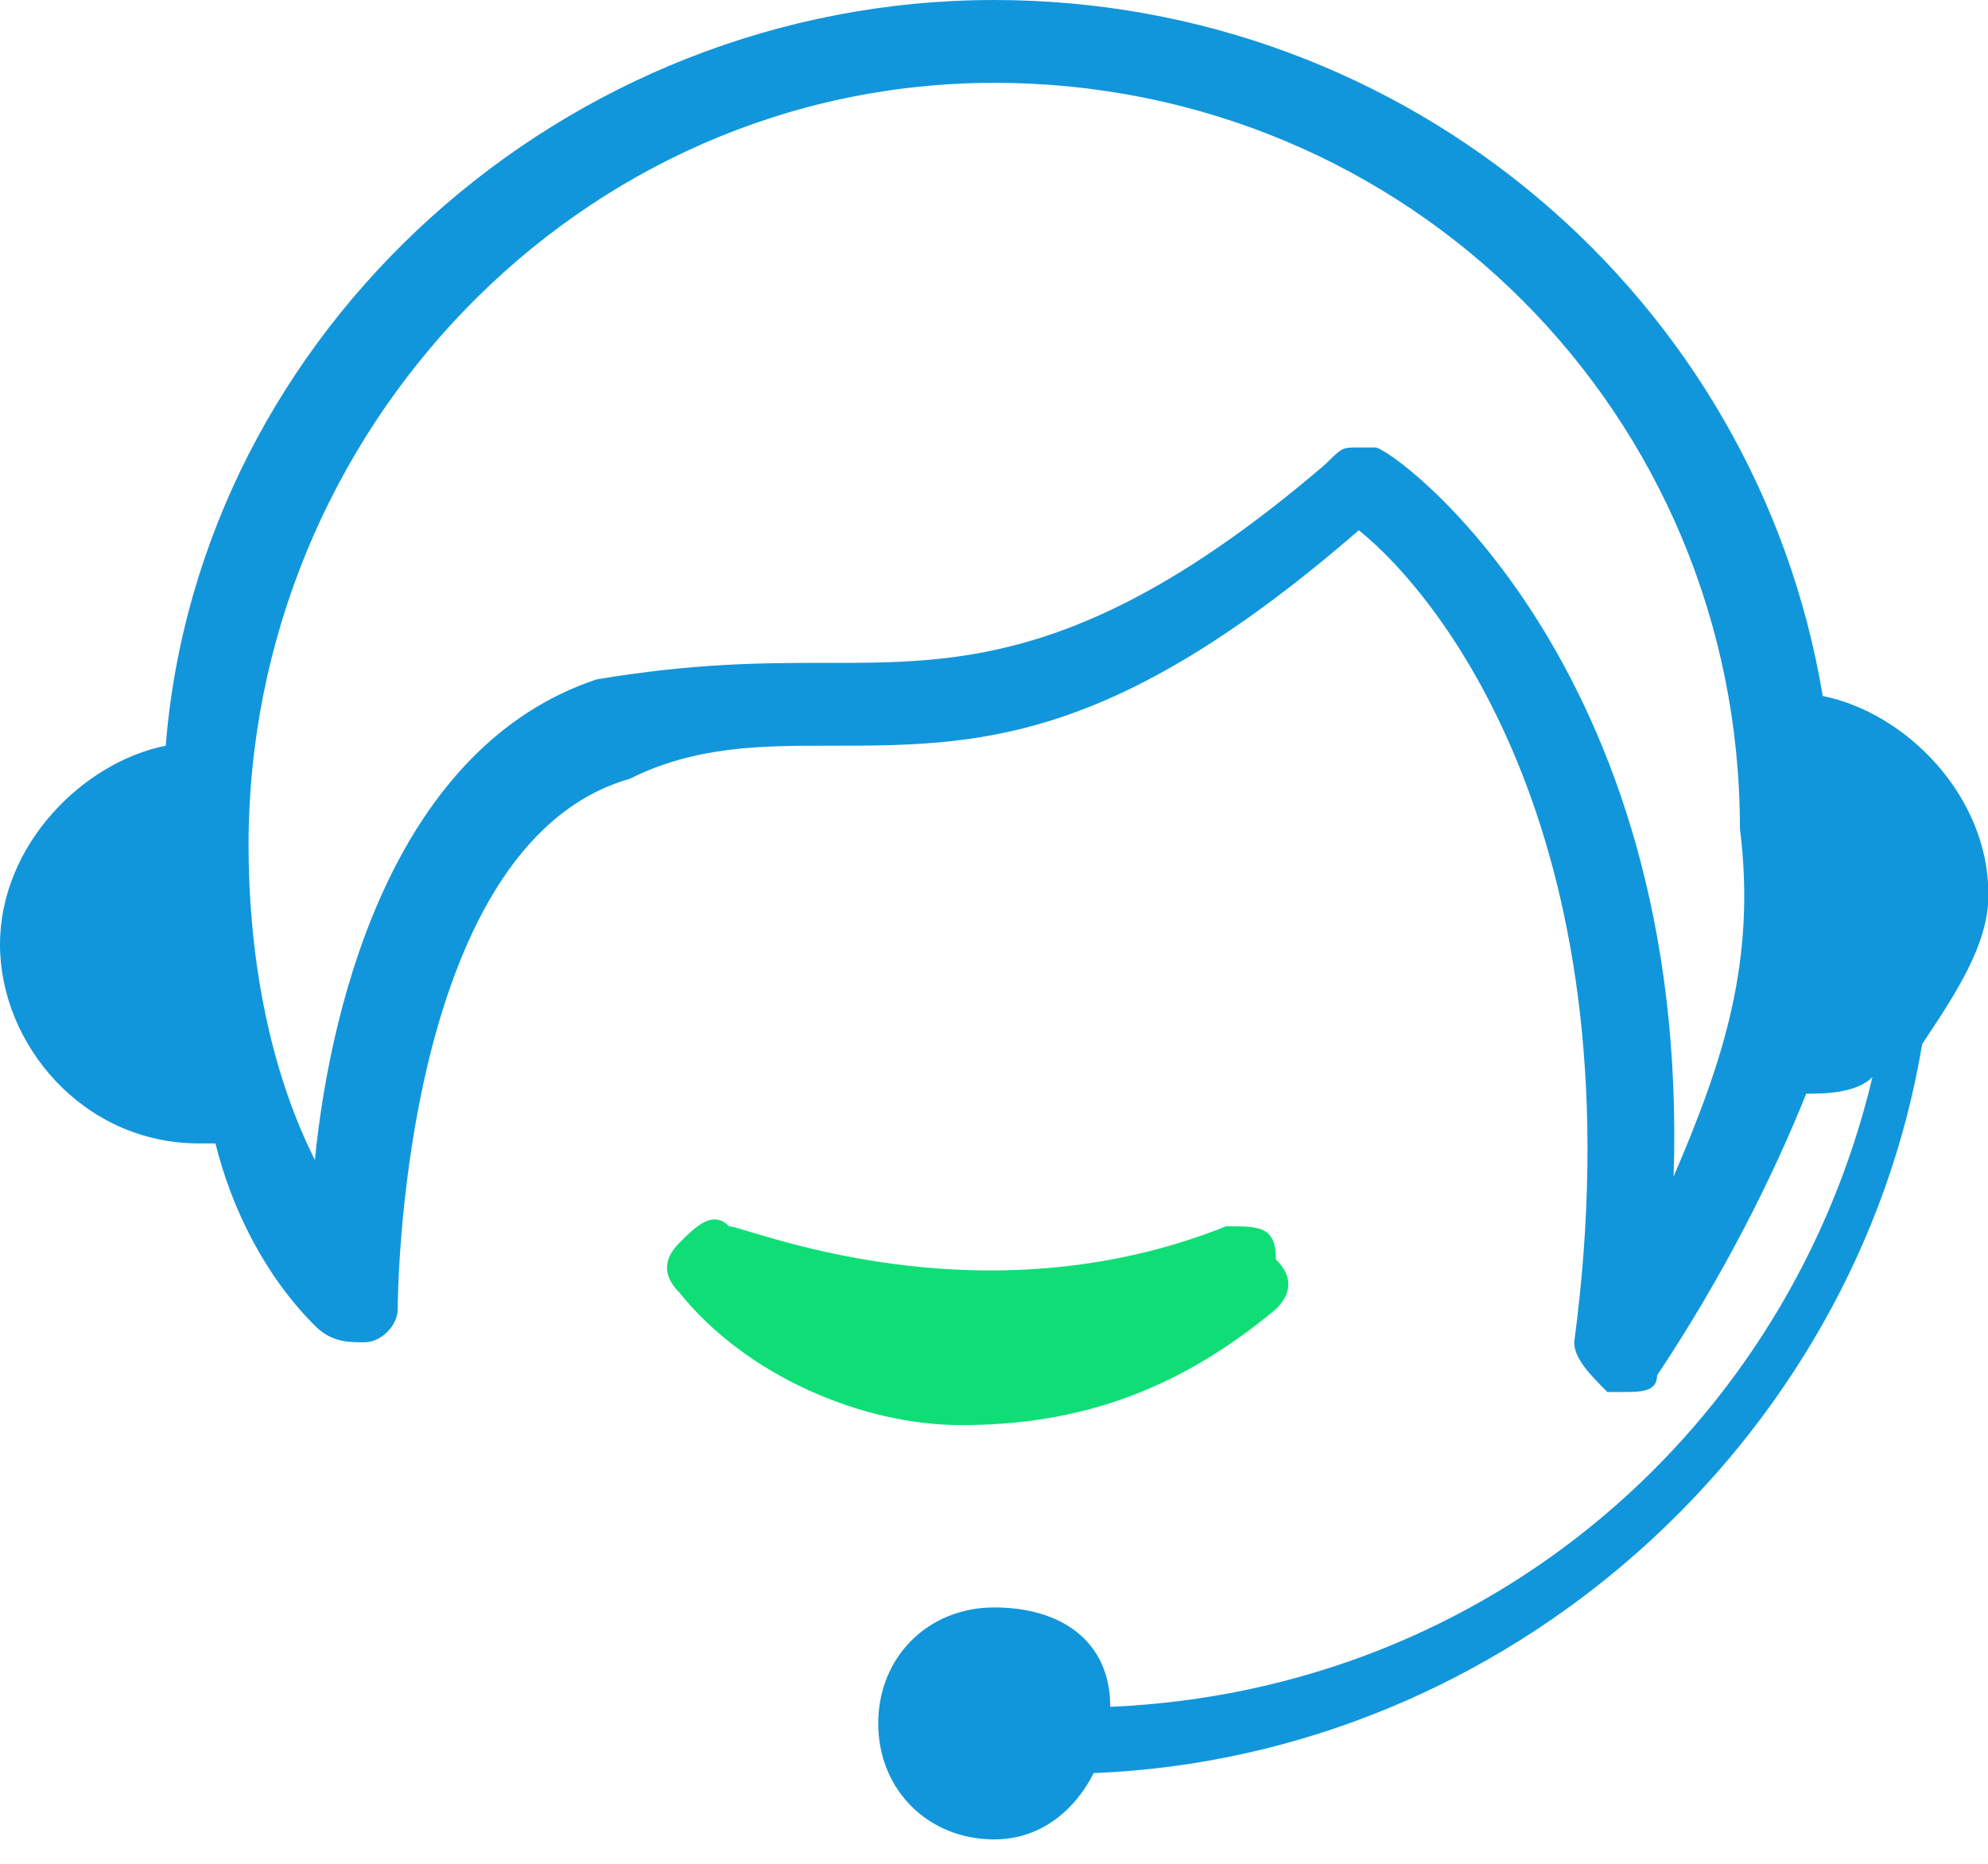
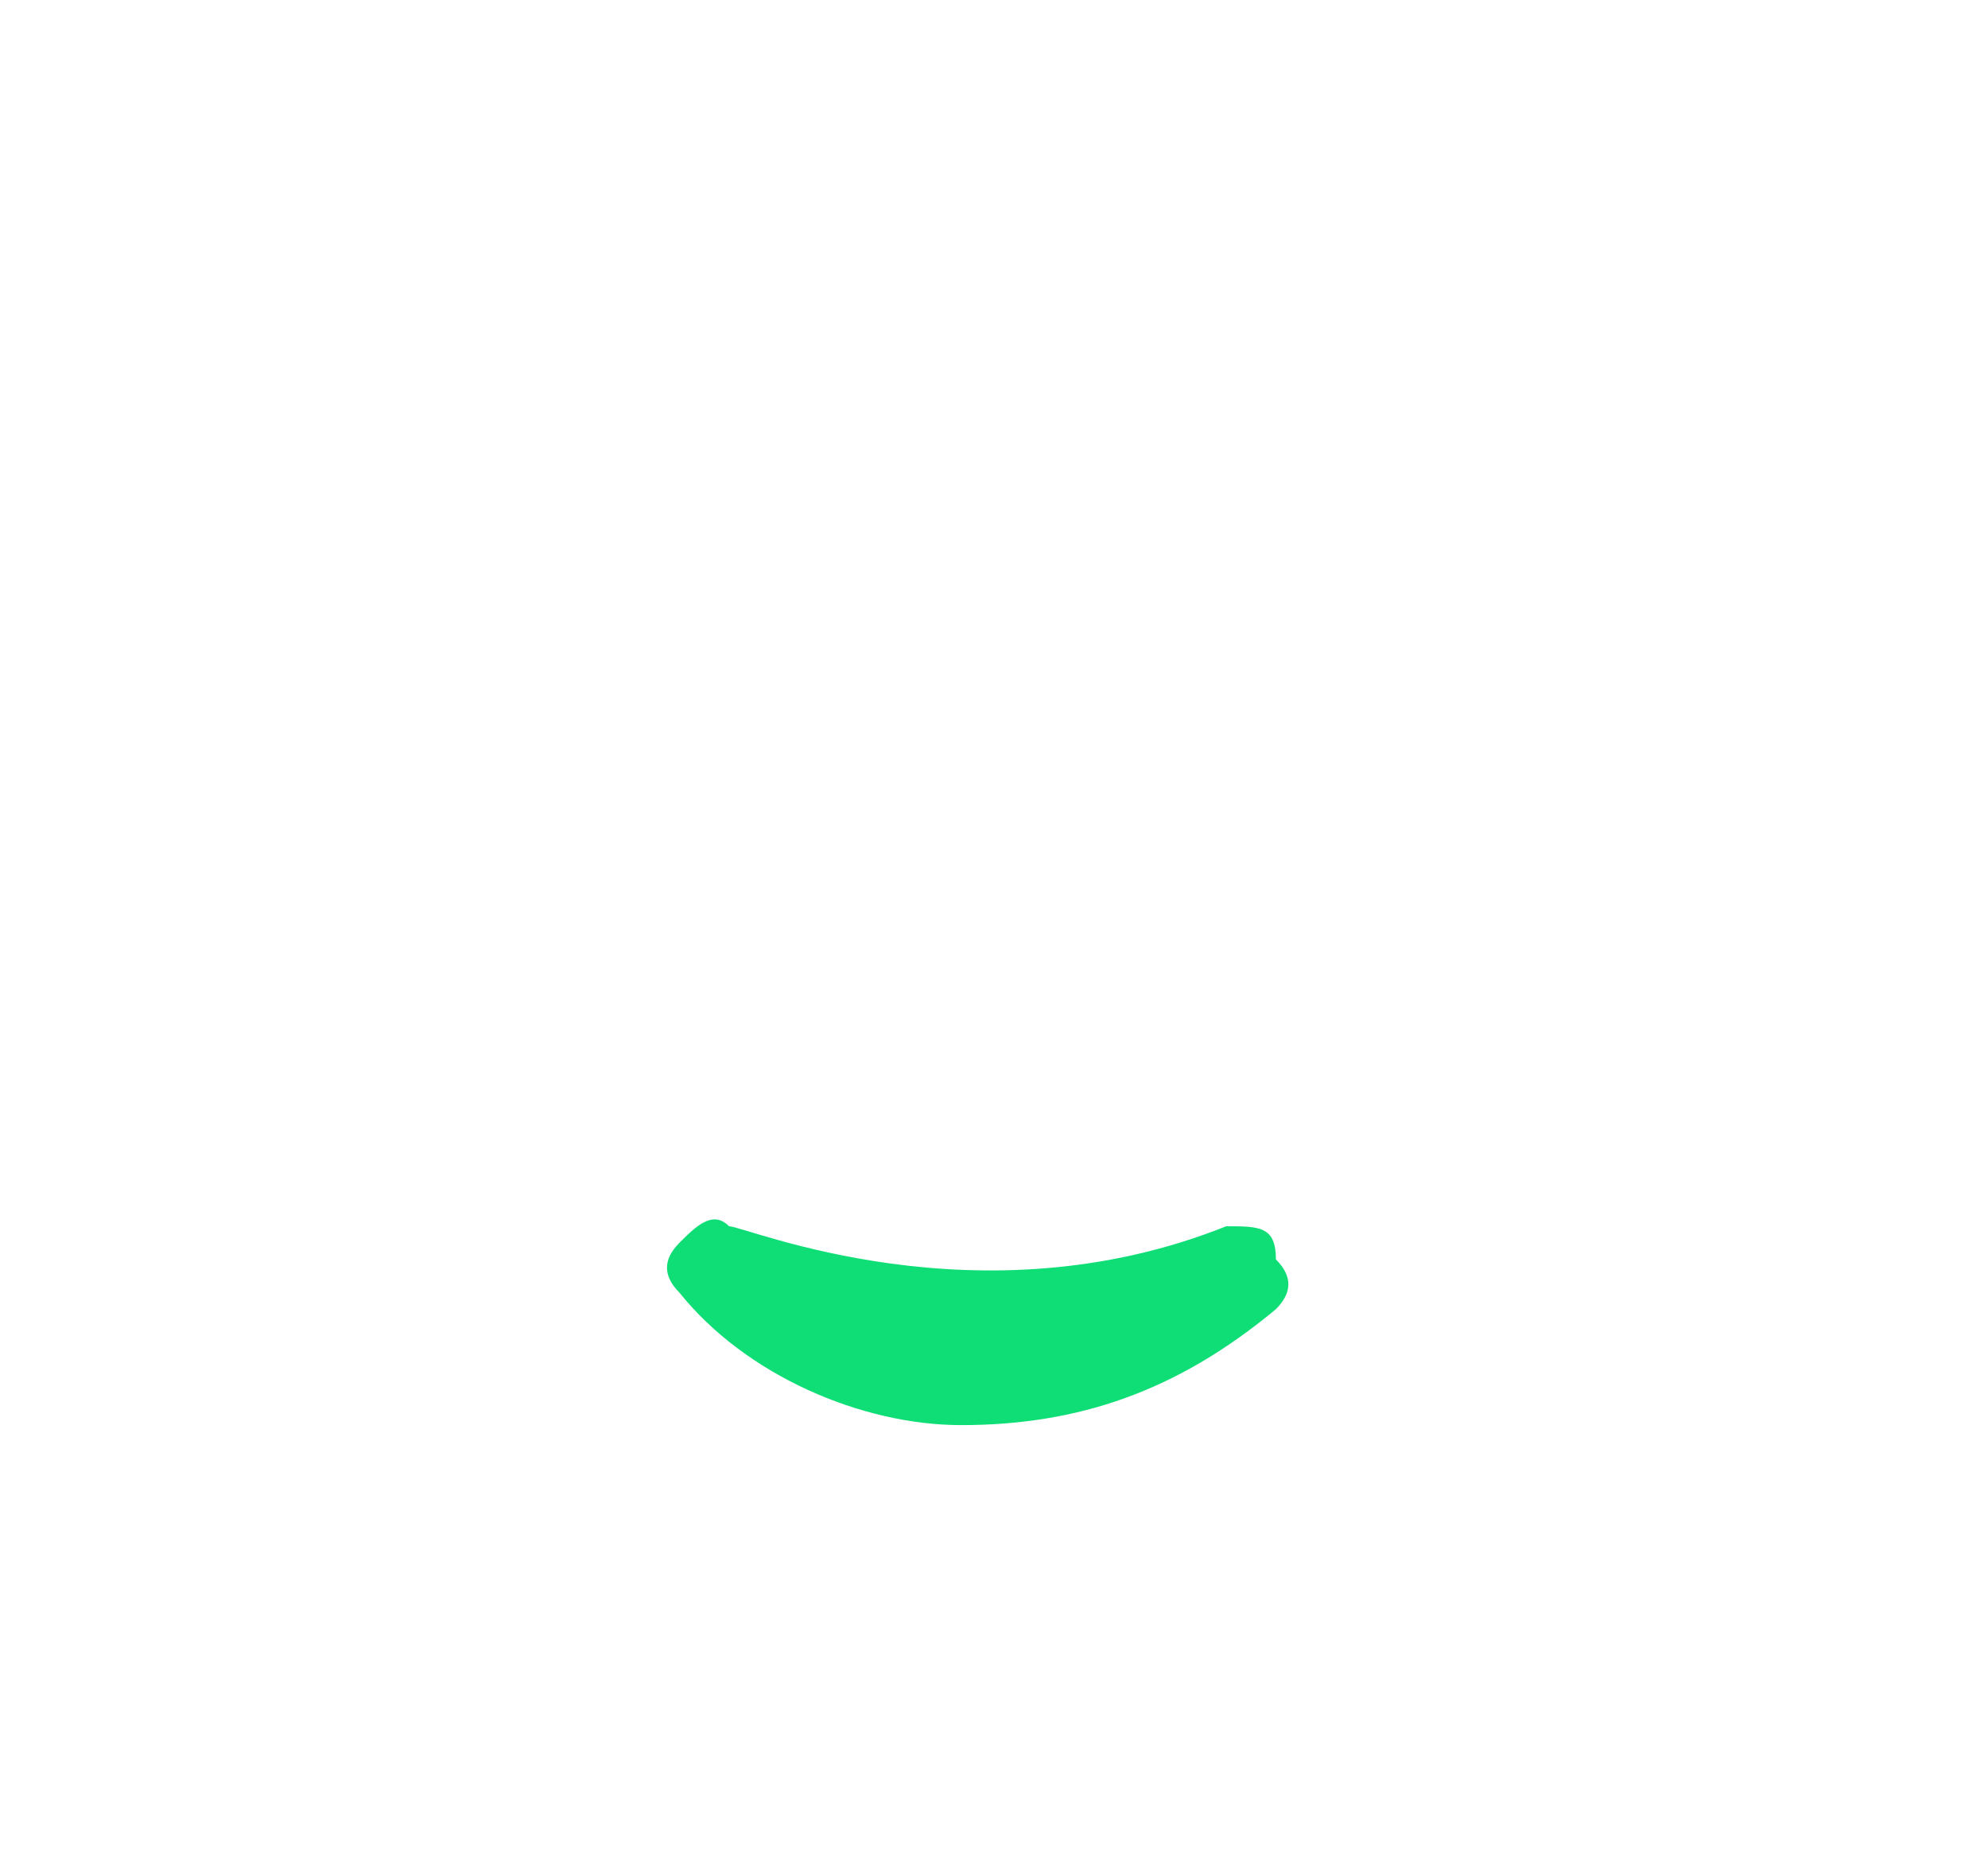
<svg xmlns="http://www.w3.org/2000/svg" t="1560824717261" class="icon" style="" viewBox="0 0 1092 1024" version="1.1" p-id="10069" width="63.984" height="60">
  <defs>
    <style type="text/css" />
  </defs>
-   <path d="M1001.233 382.293C964.847 163.84 773.7 0 546.133 0 309.487 0 109.227 182.033 91.034 409.6 45.5 418.714 0 464.213 0 518.827s45.5 109.227 109.227 109.227h9.114c9.079 36.42 27.307 72.806 54.613 100.113 9.079 9.114 18.193 9.114 27.307 9.114 9.079 0 18.193-9.114 18.193-18.193 0 0 0-254.874 127.42-291.294C382.293 409.6 418.714 409.6 455.1 409.6c81.92 0 154.761 0 291.294-118.34C791.893 327.68 901.12 464.213 864.7 737.28c0 9.114 9.114 18.193 18.227 27.307h9.079c9.114 0 18.227 0 18.227-9.114 36.386-54.613 63.693-109.227 81.92-154.726 9.079 0 27.307 0 36.386-9.114C983.04 782.78 819.2 928.427 609.86 937.54c0-36.42-27.307-54.613-63.727-54.613s-63.727 27.307-63.727 63.693c0 36.42 27.307 63.727 63.727 63.727 27.307 0 45.5-18.193 54.613-36.42 227.567-9.079 418.714-182.033 455.1-400.486C1074.074 546.133 1092.267 518.827 1092.267 491.52c0-54.613-45.5-100.113-91.034-109.227z m-81.92 263.953C928.427 364.1 764.587 245.76 755.473 245.76h-9.079c-9.114 0-9.114 0-18.227 9.114-127.42 109.227-200.226 109.227-273.067 109.227-36.386 0-72.806 0-127.42 9.079C218.453 409.6 182.033 546.133 172.954 637.167 145.647 582.554 136.533 518.827 136.533 464.213 136.533 236.646 318.566 45.5 546.133 45.5s409.6 182.067 409.6 409.6c9.114 72.841-9.114 127.454-36.42 191.147z" fill="#1296db" p-id="10070" data-spm-anchor-id="a313x.7781069.0.i6" class="" />
  <path d="M700.86 719.087c9.114-9.114 9.114-18.227 0-27.307 0-18.227-9.079-18.227-27.307-18.227-136.533 54.613-263.953 0-273.067 0-9.079-9.079-18.193 0-27.307 9.114-9.079 9.114-9.079 18.193 0 27.307 36.42 45.5 100.147 72.806 154.761 72.806 63.693 0 118.306-18.193 172.919-63.693z" fill="#0fde77" p-id="10071" data-spm-anchor-id="a313x.7781069.0.i7" class="selected" />
</svg>